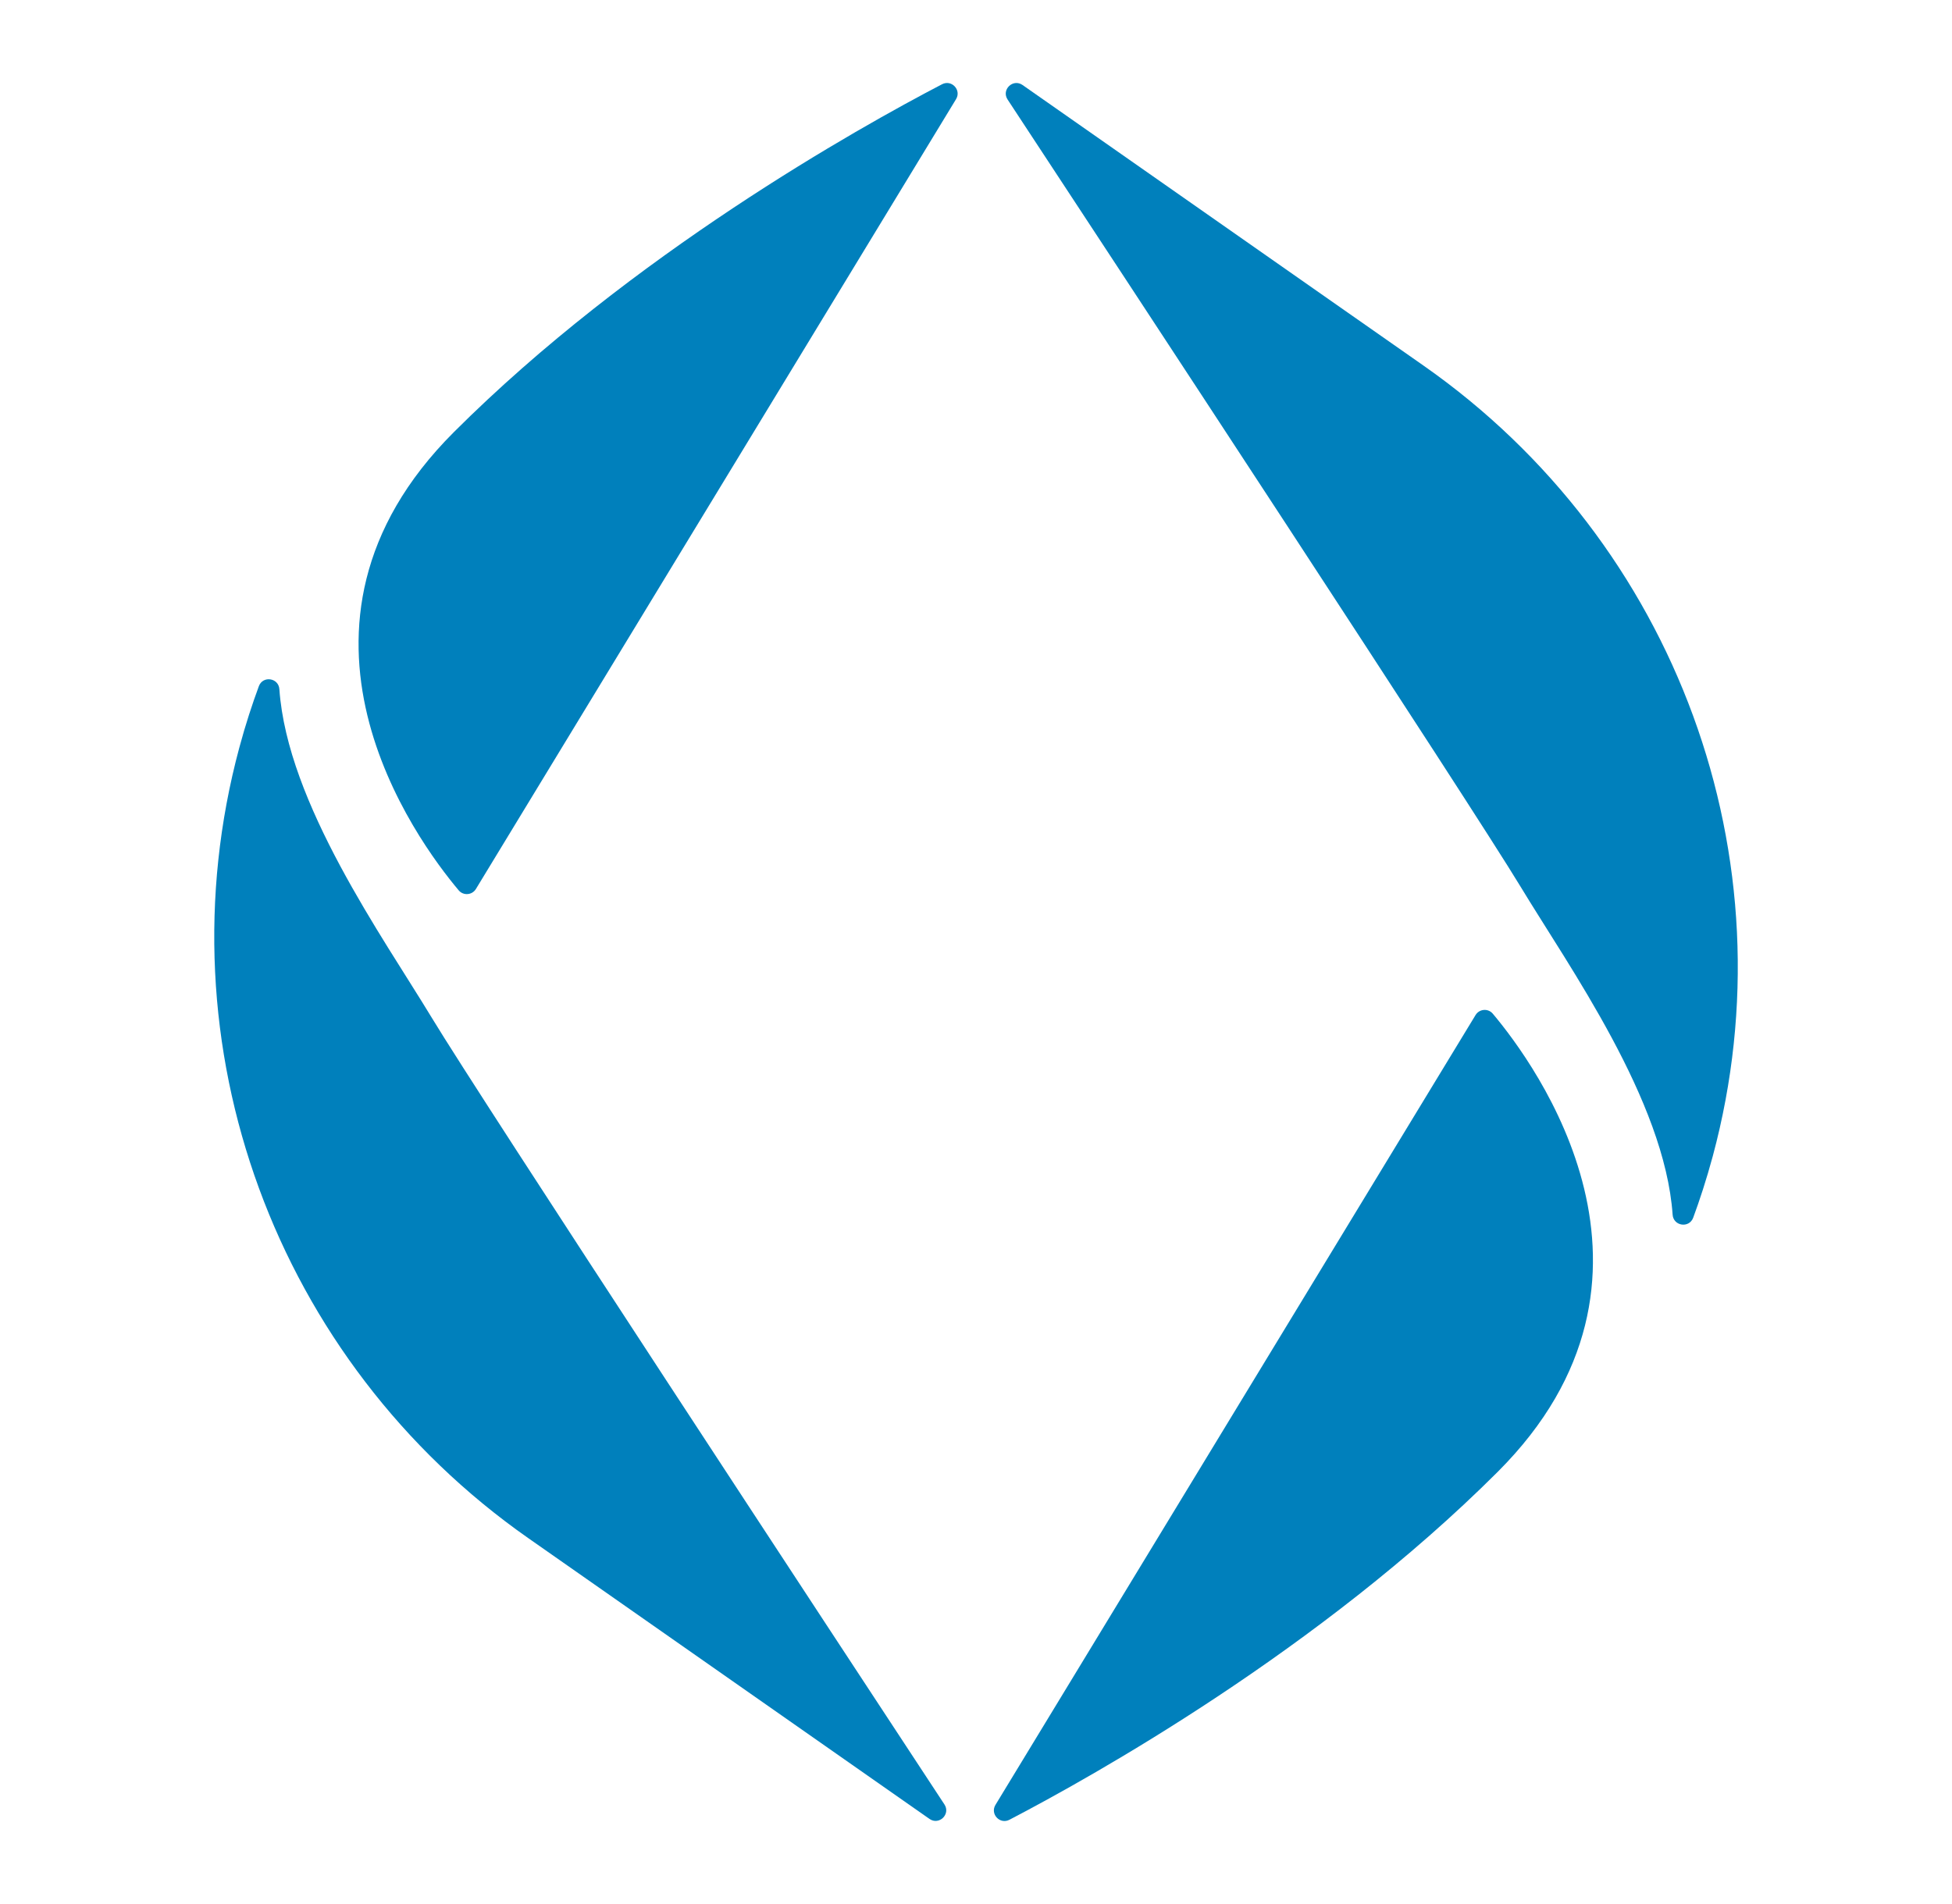
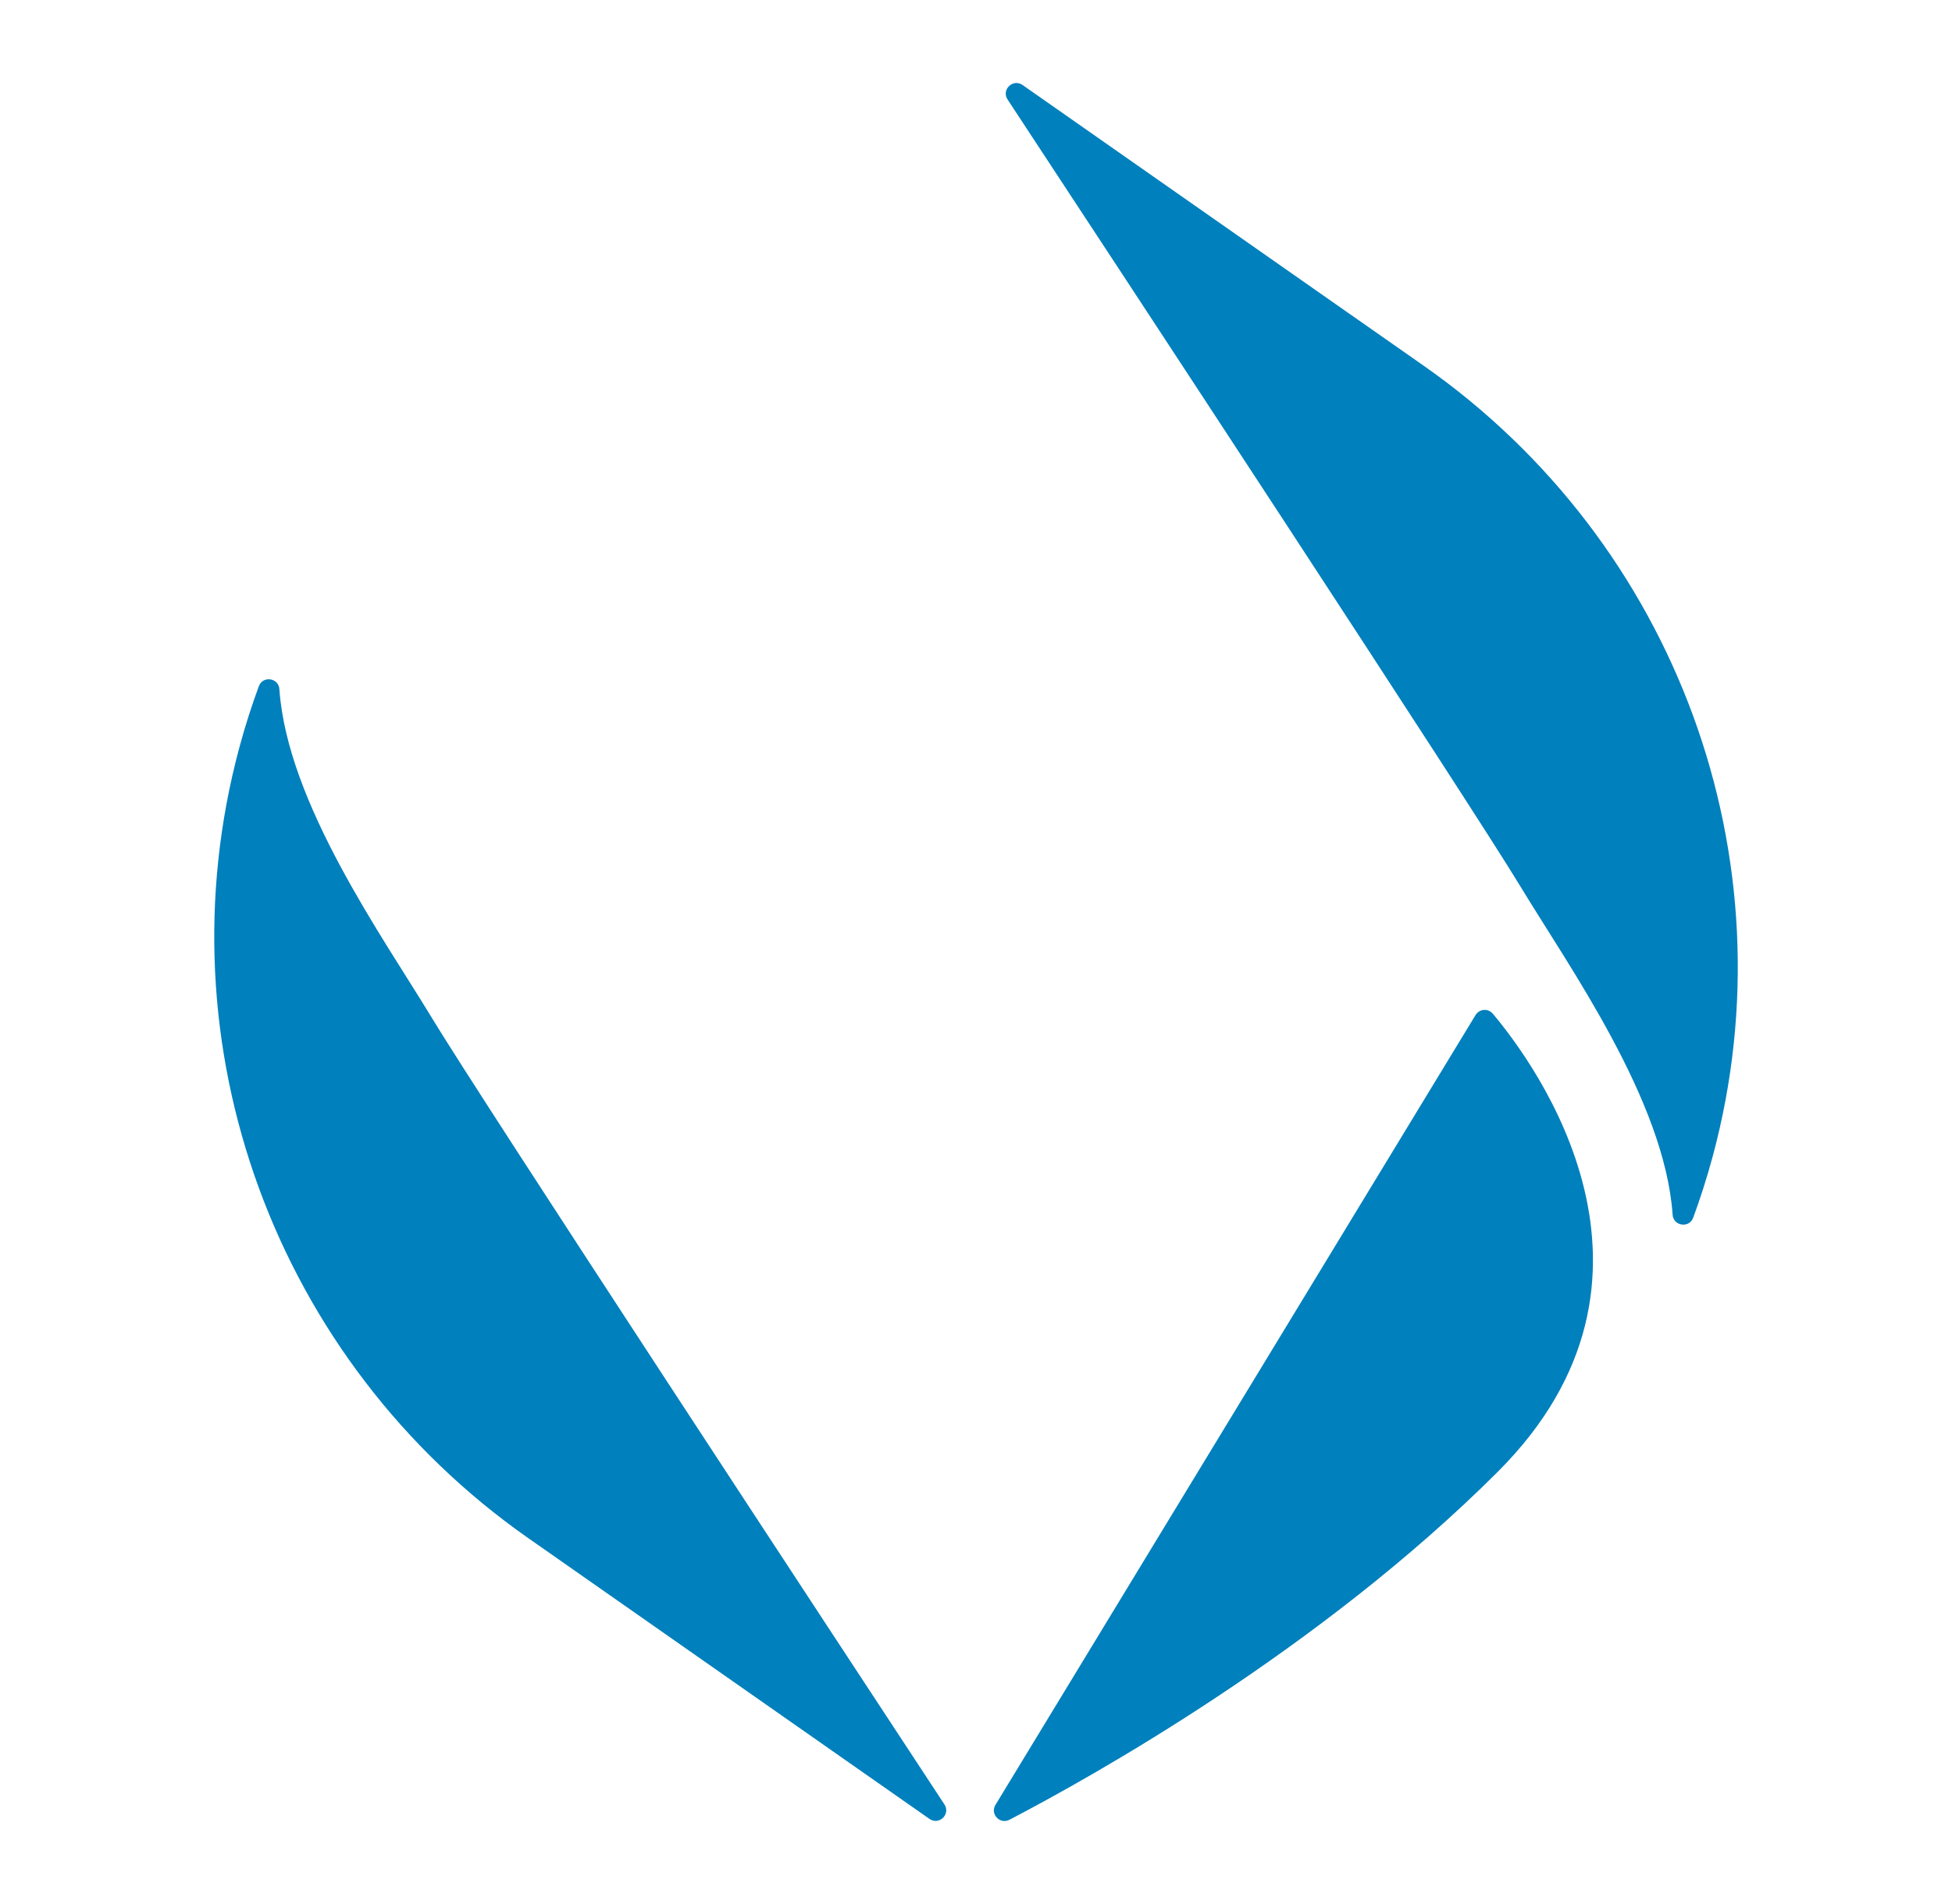
<svg xmlns="http://www.w3.org/2000/svg" width="41" height="40" viewBox="0 0 41 40" fill="none">
-   <path d="M20.081 2.083L9.996 18.676C9.917 18.806 9.733 18.821 9.635 18.705C8.747 17.65 5.44 13.166 9.533 9.078C13.267 5.348 18.024 2.689 19.787 1.77C19.987 1.666 20.198 1.89 20.081 2.083Z" fill="#0080BC" />
  <path d="M19.523 38.212C19.724 38.353 19.972 38.113 19.837 37.908C17.585 34.482 10.097 23.082 9.063 21.371C8.042 19.683 6.036 16.878 5.868 14.479C5.852 14.239 5.52 14.19 5.437 14.416C5.303 14.779 5.159 15.213 5.026 15.708C3.343 21.962 5.788 28.598 11.098 32.315L19.523 38.212V38.212Z" fill="#0080BC" />
  <path d="M20.909 37.917L30.993 21.324C31.072 21.194 31.256 21.179 31.354 21.295C32.242 22.35 35.55 26.834 31.457 30.922C27.722 34.652 22.965 37.311 21.202 38.23C21.002 38.334 20.792 38.11 20.909 37.917Z" fill="#0080BC" />
  <path d="M21.478 1.786C21.276 1.645 21.029 1.885 21.163 2.09C23.416 5.516 30.904 16.916 31.938 18.627C32.958 20.314 34.965 23.119 35.132 25.519C35.149 25.759 35.48 25.808 35.564 25.582C35.698 25.219 35.841 24.785 35.975 24.29C37.658 18.036 35.213 11.4 29.903 7.683L21.478 1.786Z" fill="#0080BC" />
</svg>